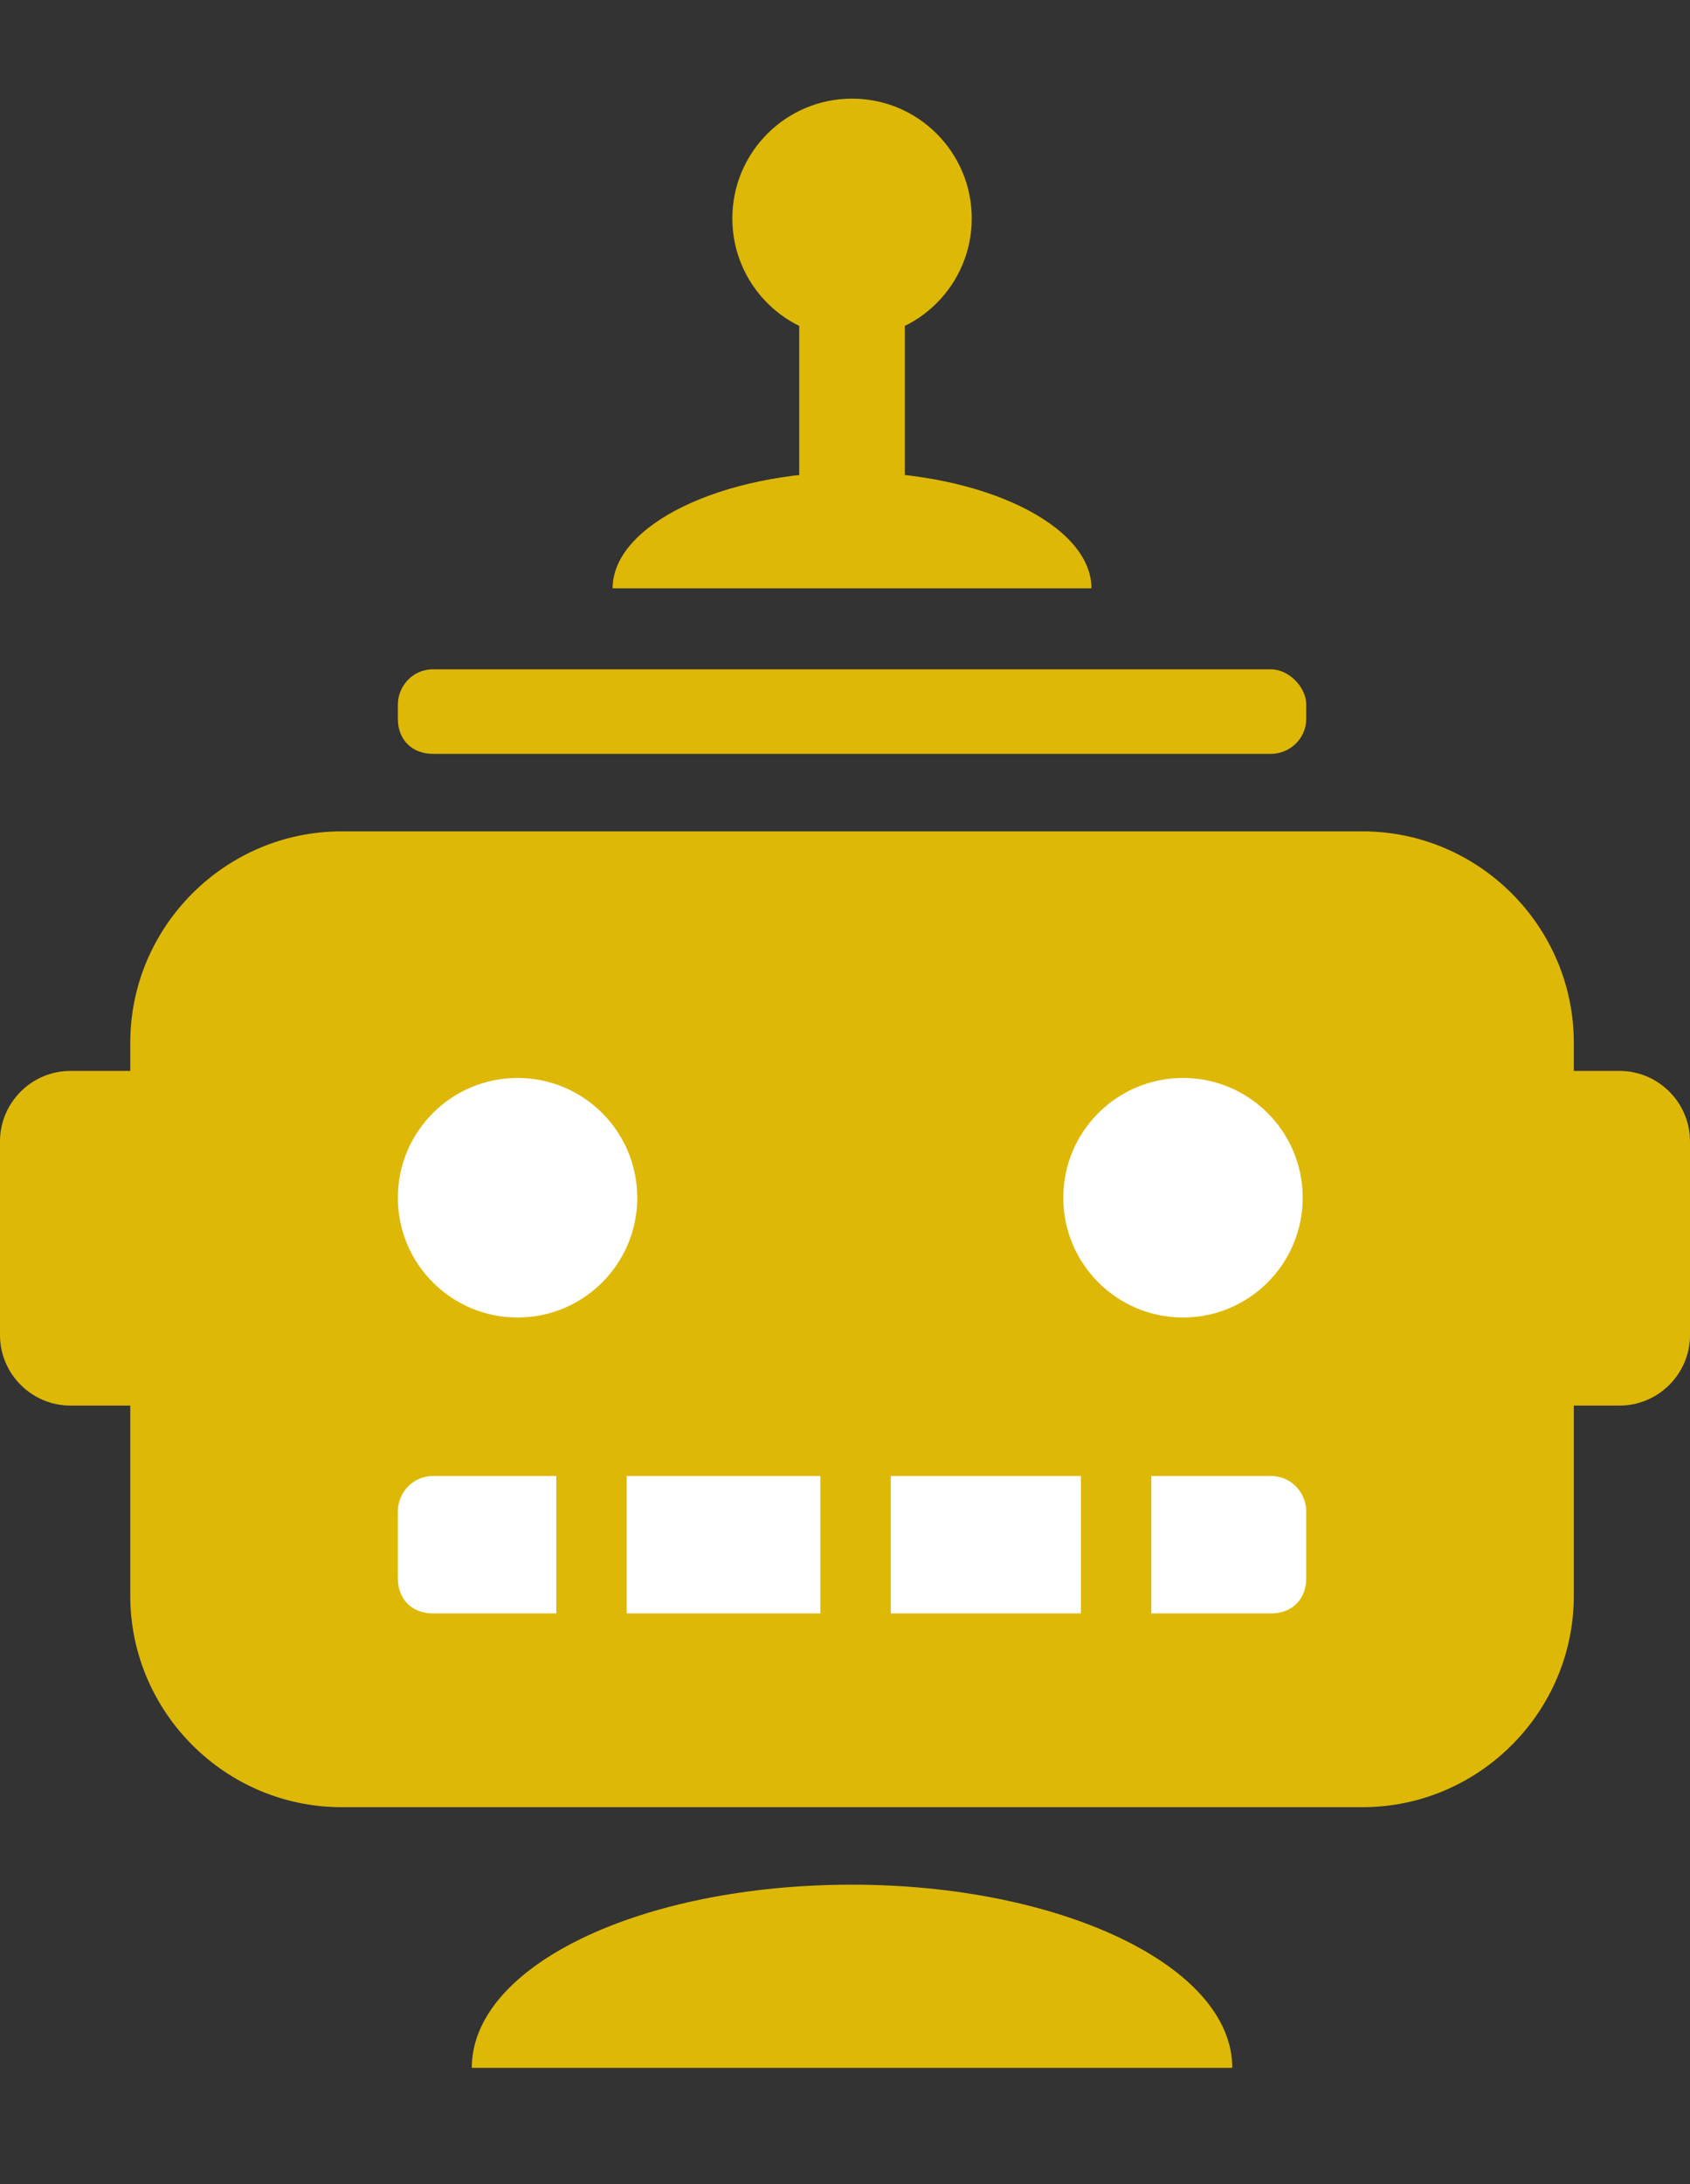
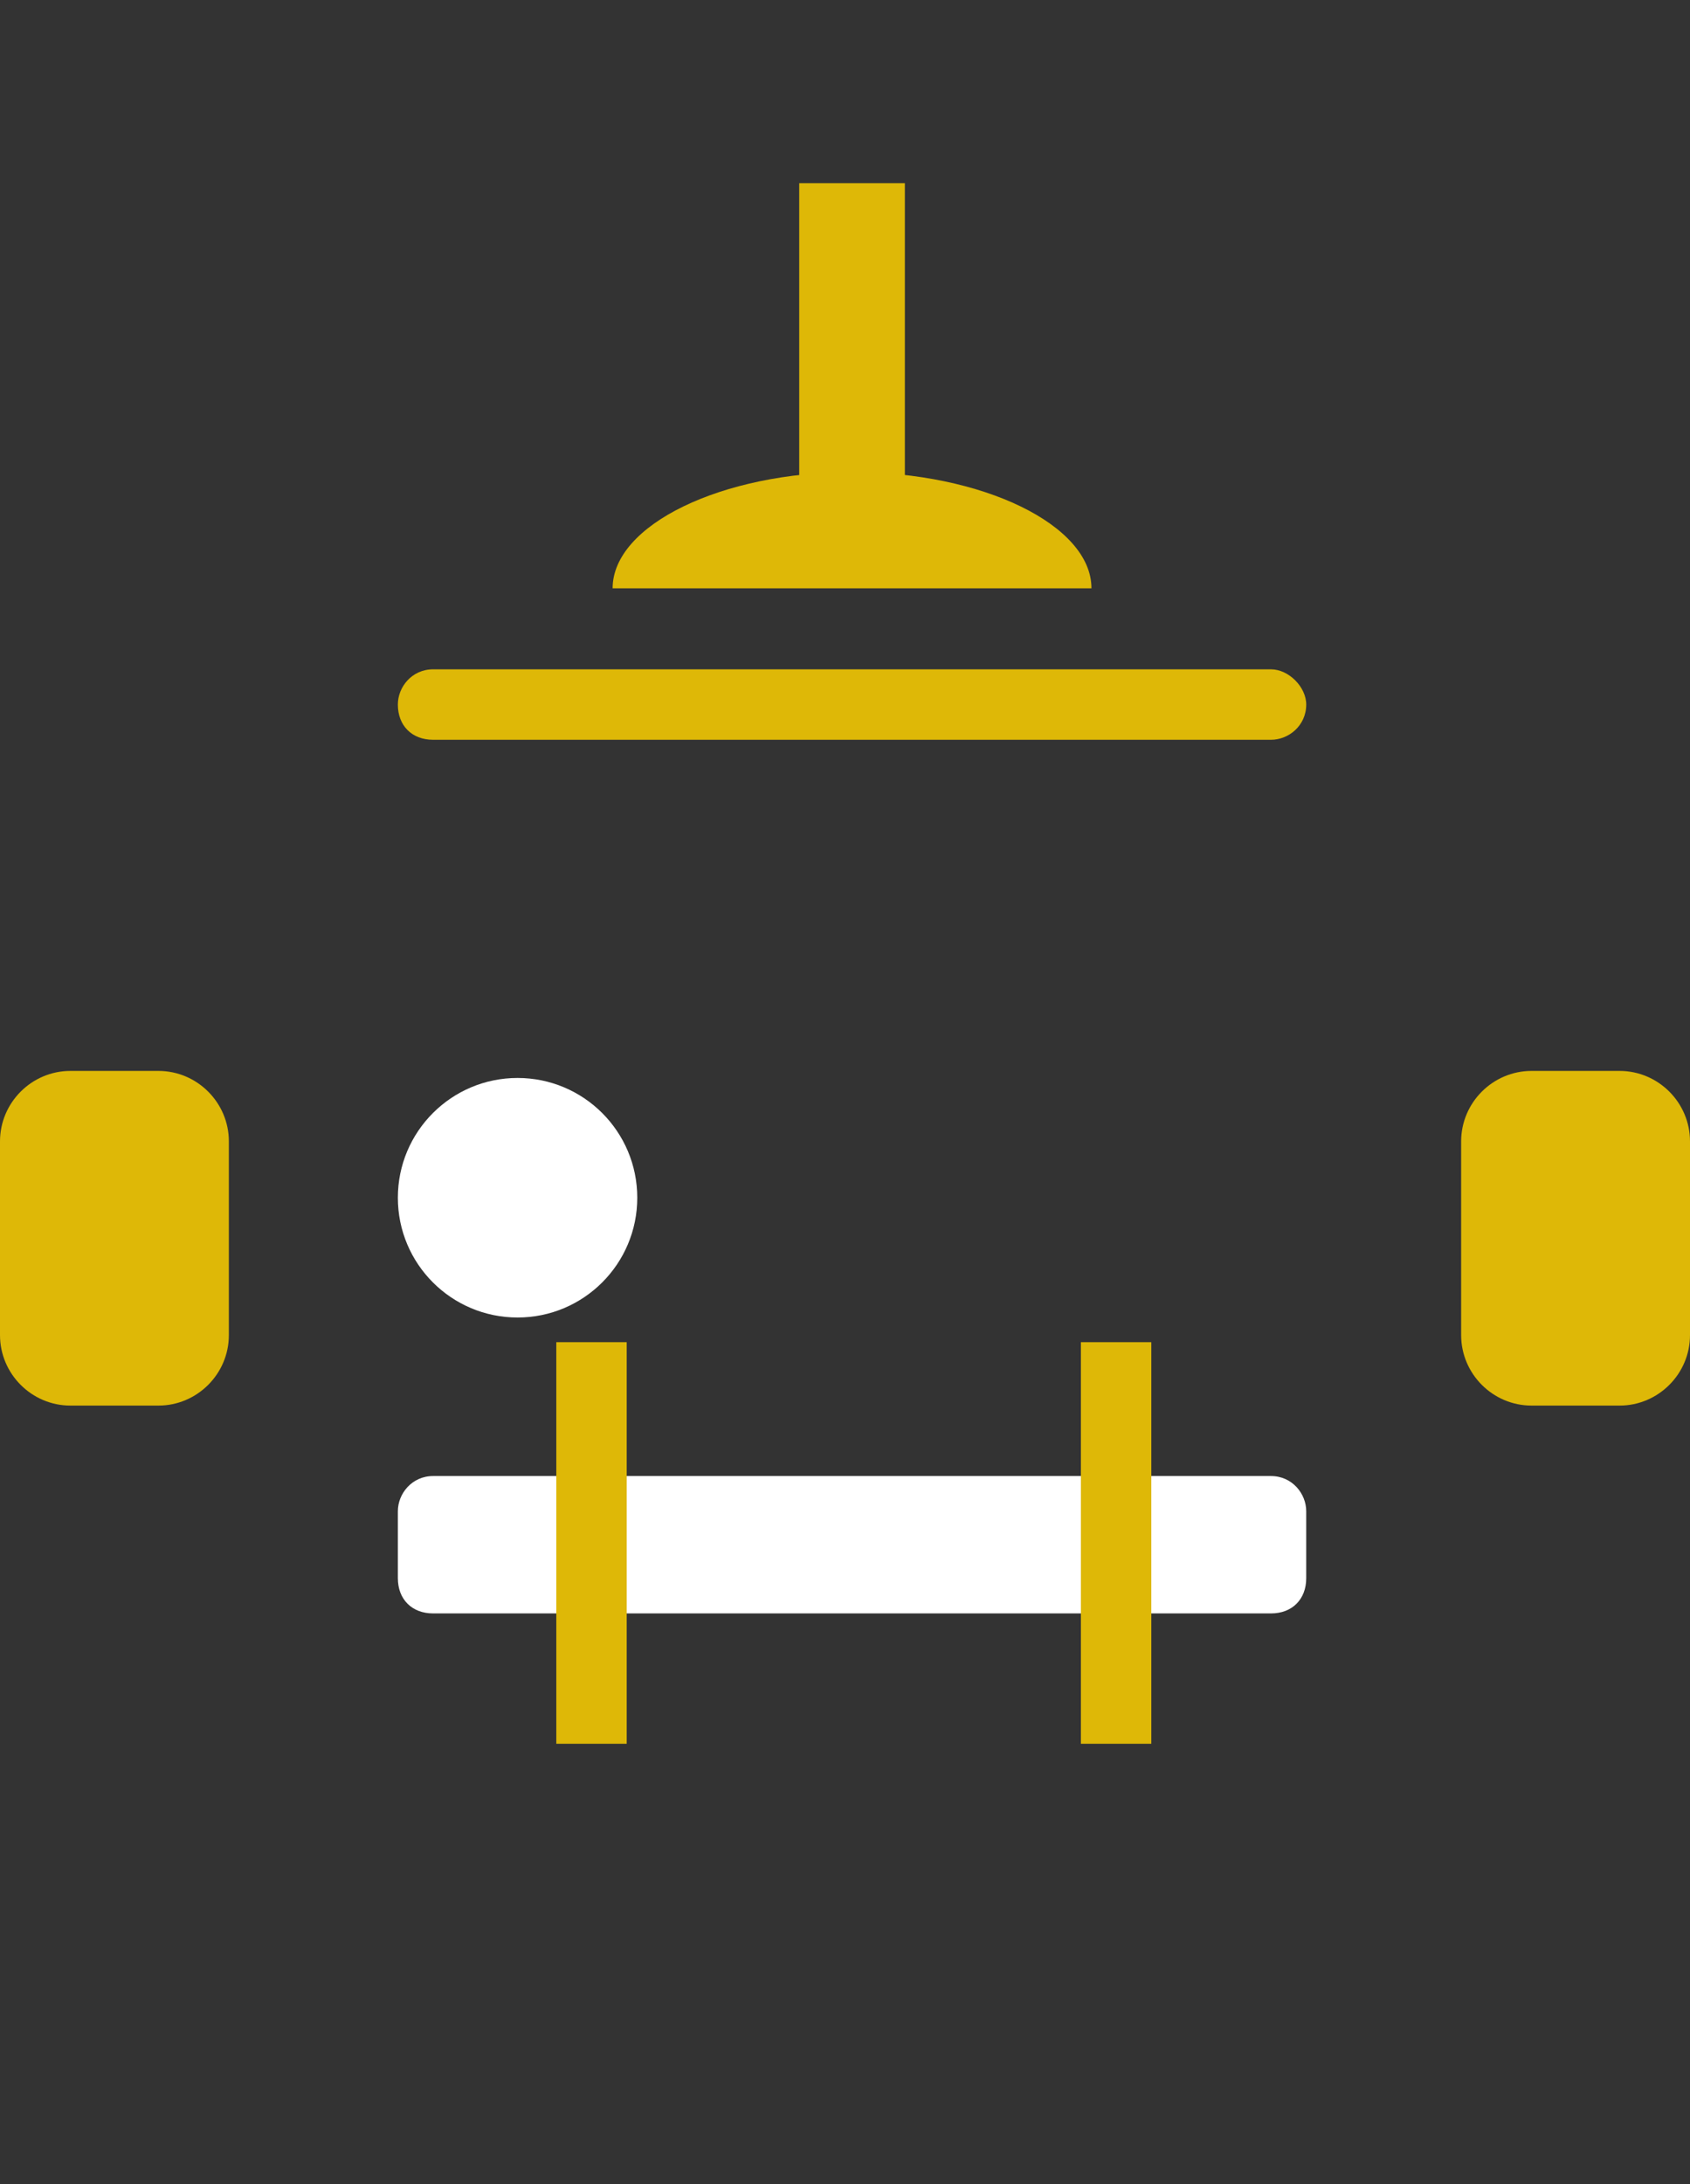
<svg xmlns="http://www.w3.org/2000/svg" version="1.1" id="Layer_1" x="0px" y="0px" viewBox="0 0 48 62" style="enable-background:new 0 0 48 62;" xml:space="preserve">
  <rect x="0" y="0" width="48" height="62" fill="#333333" stroke="none" />
  <style type="text/css">
	.st0{fill:#DEB807;}
	.st1{fill:#FFFFFF;}
</style>
  <title>Page 1</title>
  <desc>Created with Sketch.</desc>
  <g>
-     <path class="st0" d="M44.7,45.3c0,3.3-2.7,6-6,6h-29c-3.3,0-6-2.7-6-6V29.6c0-3.3,2.7-6,6-6h29c3.3,0,6,2.7,6,6V45.3z" />
-   </g>
+     </g>
  <g>
    <circle class="st1" cx="14.7" cy="34" r="3.4" />
-     <circle class="st1" cx="33.6" cy="34" r="3.4" />
  </g>
  <g>
    <path class="st1" d="M37.1,44.8c0,0.6-0.4,1-1,1H12.3c-0.6,0-1-0.4-1-1v-1.9c0-0.5,0.4-1,1-1h23.8c0.6,0,1,0.5,1,1V44.8z" />
  </g>
  <g>
    <path class="st0" d="M0,37.9c0,1.1,0.9,2,2,2h2.5c1.1,0,2-0.9,2-2v-5.5c0-1.1-0.9-2-2-2H2c-1.1,0-2,0.9-2,2L0,37.9z" />
  </g>
  <g>
    <path class="st0" d="M41.5,37.9c0,1.1,0.9,2,2,2H46c1.1,0,2-0.9,2-2v-5.5c0-1.1-0.9-2-2-2h-2.5c-1.1,0-2,0.9-2,2V37.9z" />
  </g>
  <rect x="15.8" y="38.1" class="st0" width="2" height="11.4" />
-   <rect x="23.3" y="38.1" class="st0" width="2" height="11.4" />
  <rect x="30.7" y="38.1" class="st0" width="2" height="11.4" />
  <g>
    <rect x="22.7" y="5.2" class="st0" width="3" height="11.4" />
-     <circle class="st0" cx="24.2" cy="6.2" r="3.4" />
    <path class="st0" d="M24.2,13.4c-3.7,0-6.8,1.5-6.8,3.3H31C31,14.9,27.9,13.4,24.2,13.4z" />
  </g>
  <g>
-     <path class="st0" d="M12.3,19c-0.6,0-1,0.5-1,1v0.4c0,0.6,0.4,1,1,1h23.8c0.5,0,1-0.4,1-1V20c0-0.5-0.5-1-1-1H12.3z" />
+     <path class="st0" d="M12.3,19c-0.6,0-1,0.5-1,1c0,0.6,0.4,1,1,1h23.8c0.5,0,1-0.4,1-1V20c0-0.5-0.5-1-1-1H12.3z" />
  </g>
-   <path class="st0" d="M24.2,53.5c-6,0-10.8,2.3-10.8,5.2H35C35,55.8,30.1,53.5,24.2,53.5z" />
</svg>